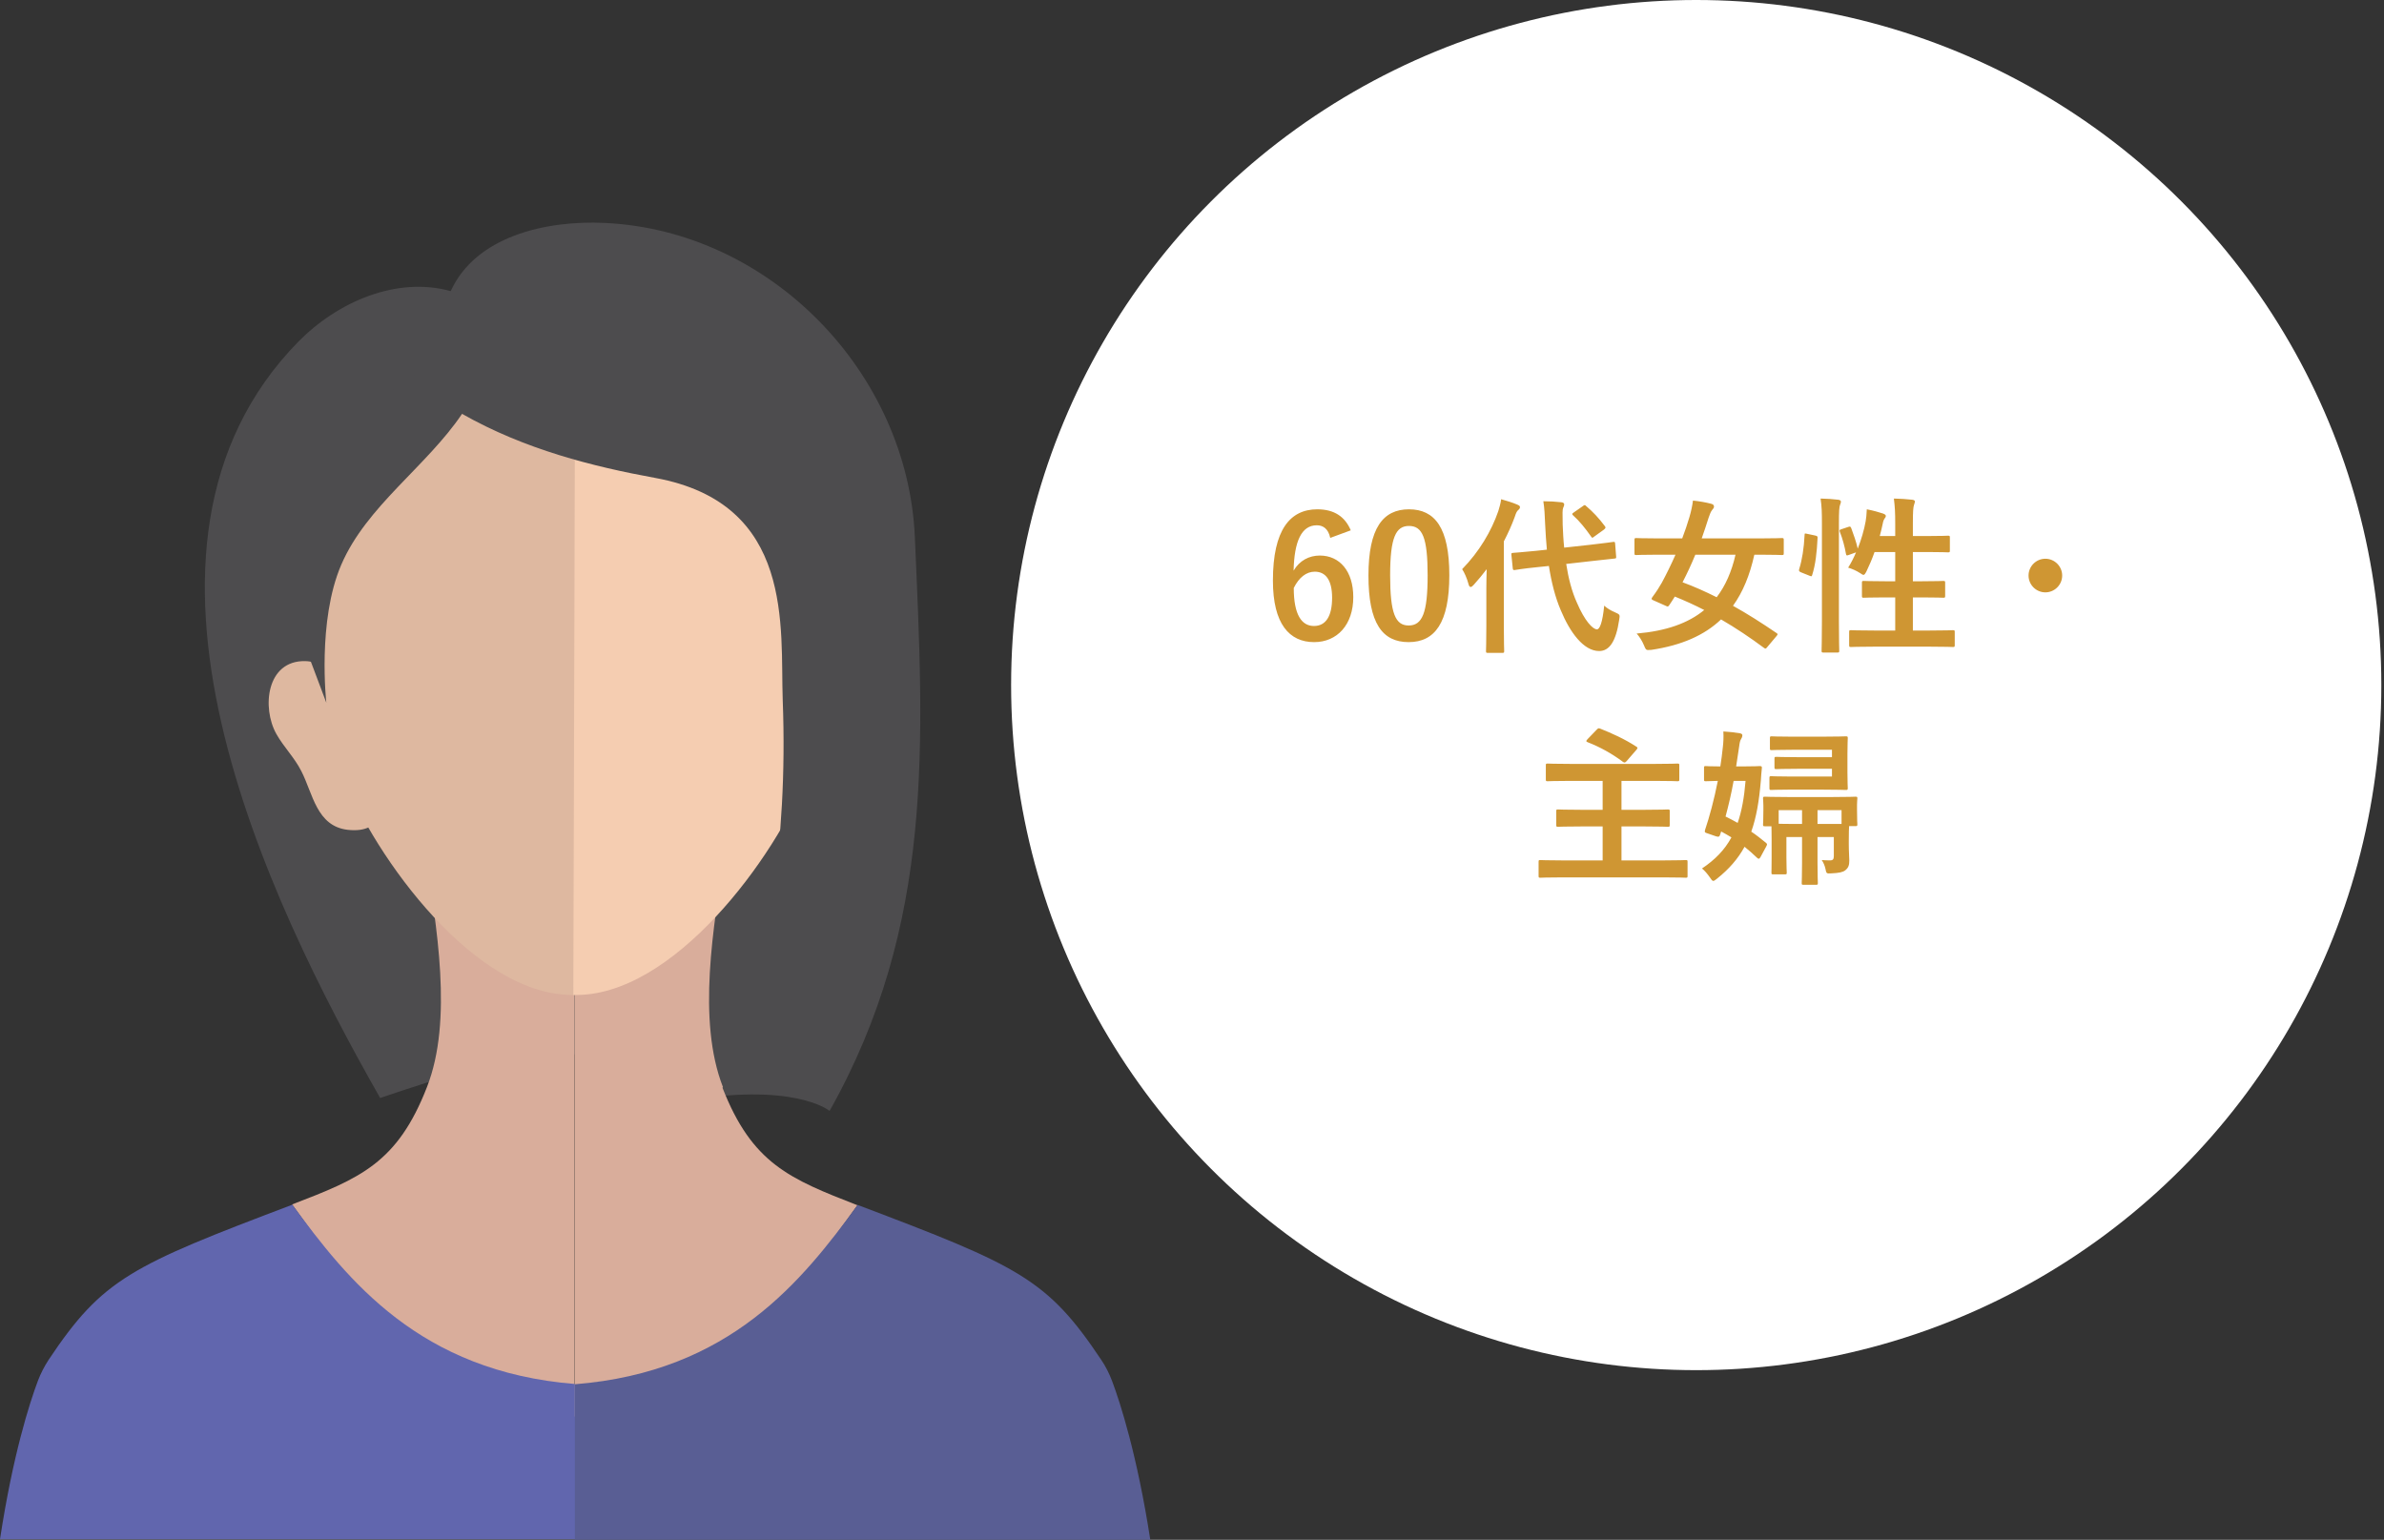
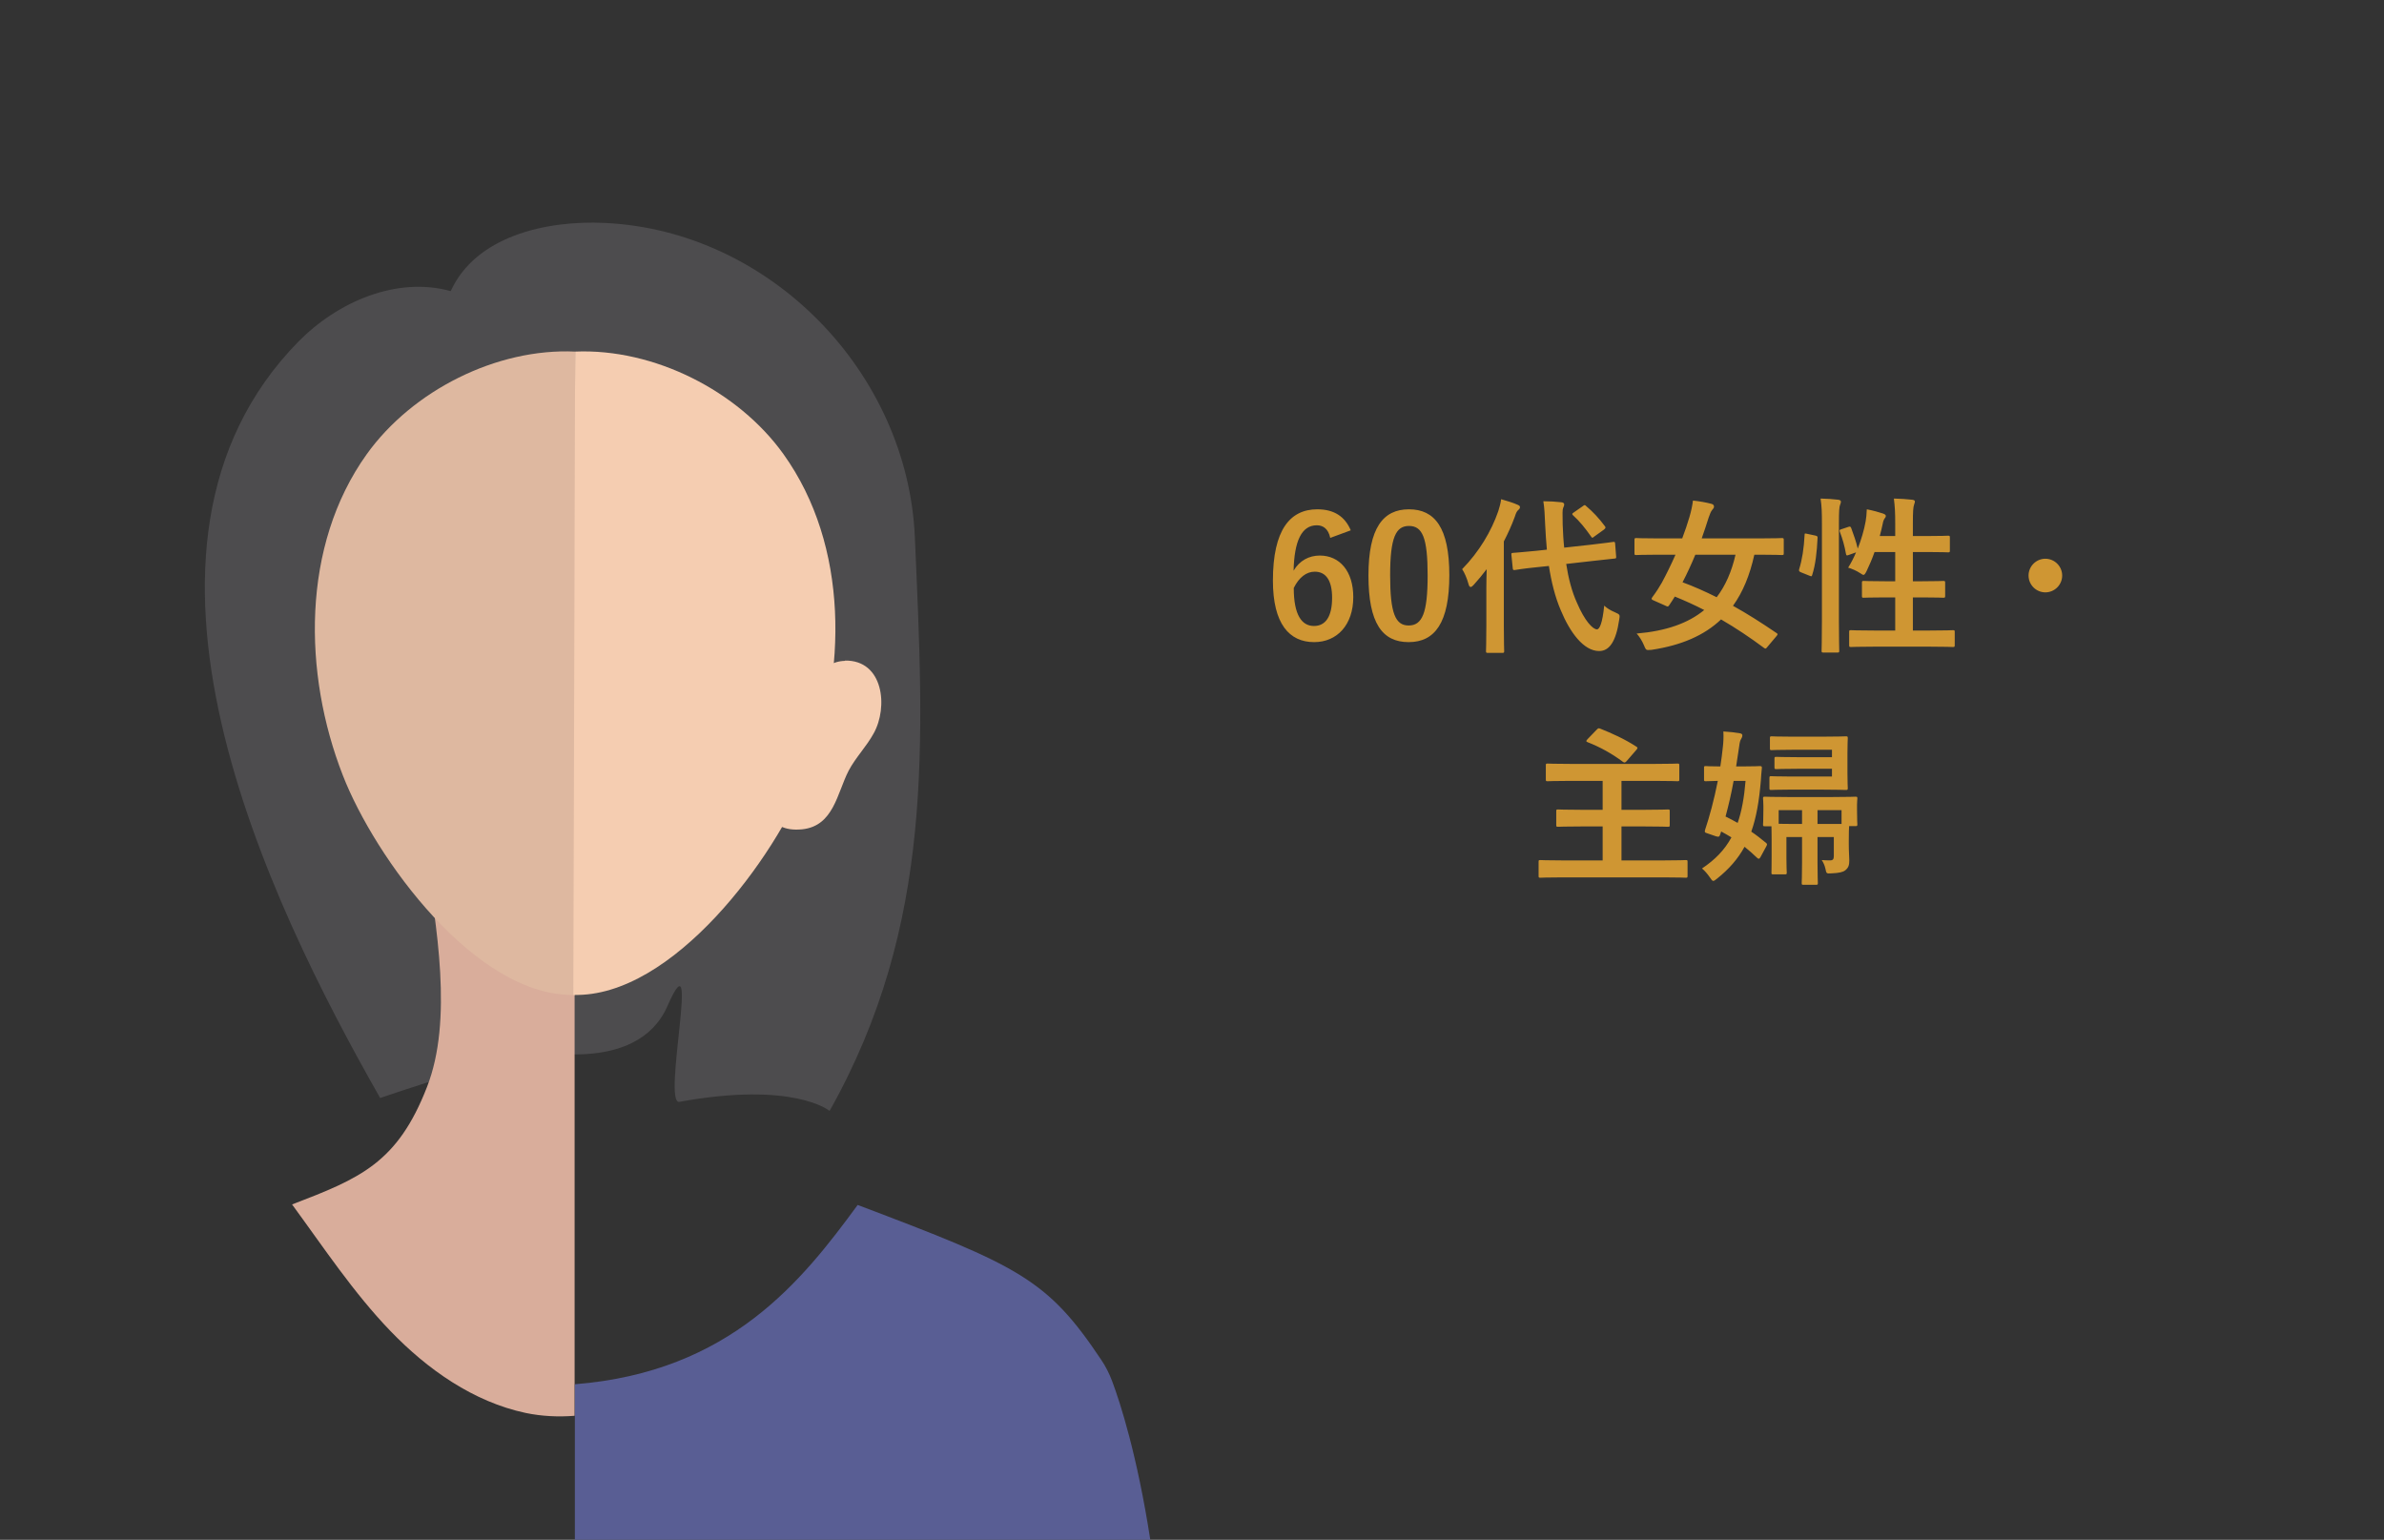
<svg xmlns="http://www.w3.org/2000/svg" width="257" height="166" viewBox="0 0 257 166" fill="none">
  <rect x="0" y="0" width="257" height="166" fill="#333333" stroke="none" />
-   <circle cx="182.856" cy="73.856" r="73.856" fill="white" />
  <path d="M145.615 57.172L143.403 57.988C143.186 56.973 142.606 56.629 141.953 56.629C140.304 56.629 139.525 58.351 139.452 61.522C140.087 60.435 141.12 59.891 142.28 59.891C144.418 59.891 145.886 61.577 145.886 64.368C145.886 67.358 144.146 69.225 141.663 69.225C138.999 69.225 137.223 67.268 137.223 62.592C137.223 57.118 139.072 54.907 142.008 54.907C143.838 54.907 144.998 55.704 145.615 57.172ZM139.47 63.389C139.47 66.307 140.34 67.485 141.645 67.485C142.914 67.485 143.603 66.452 143.603 64.44C143.603 62.592 142.95 61.631 141.736 61.631C140.83 61.631 140.032 62.247 139.47 63.389ZM151.89 54.907C154.681 54.907 156.24 56.901 156.24 62.012C156.24 67.141 154.681 69.225 151.854 69.225C149.008 69.225 147.522 67.177 147.522 62.048C147.522 56.919 149.099 54.907 151.89 54.907ZM151.89 56.701C150.476 56.701 149.86 57.934 149.86 62.03C149.86 66.108 150.422 67.431 151.854 67.431C153.322 67.431 153.902 66.09 153.902 62.03C153.902 57.952 153.34 56.701 151.89 56.701ZM168.623 59.039L171.432 58.731C173.081 58.55 173.716 58.441 173.897 58.423C174.078 58.405 174.096 58.423 174.114 58.604L174.223 60C174.241 60.181 174.223 60.199 174.042 60.217L171.559 60.489L168.84 60.797C169.076 62.32 169.438 63.752 170 64.984C170.834 66.941 171.704 67.848 172.157 67.848C172.447 67.848 172.755 67.141 172.936 65.292C173.281 65.6 173.571 65.781 174.114 66.017C174.658 66.253 174.64 66.289 174.549 66.833C174.205 69.153 173.498 70.186 172.393 70.186C170.707 70.186 169.239 68.156 168.26 65.8C167.644 64.368 167.245 62.755 166.974 61.015L165.741 61.142C164.092 61.305 163.476 61.432 163.312 61.45C163.131 61.468 163.095 61.45 163.077 61.25L162.932 59.819C162.914 59.619 162.95 59.619 163.131 59.601C163.312 59.583 163.929 59.547 165.578 59.384L166.756 59.257C166.684 58.387 166.611 57.517 166.575 56.611C166.52 55.396 166.502 54.853 166.375 54.037C167.028 54.037 167.68 54.073 168.315 54.146C168.514 54.164 168.623 54.255 168.623 54.363C168.623 54.526 168.568 54.617 168.514 54.744C168.423 54.961 168.442 55.342 168.46 56.556C168.496 57.39 168.532 58.224 168.623 59.039ZM160.231 67.449V63.389C160.231 62.791 160.25 62.066 160.268 61.359C159.833 61.939 159.361 62.501 158.89 63.027C158.745 63.19 158.636 63.28 158.546 63.28C158.437 63.28 158.365 63.19 158.31 62.972C158.147 62.356 157.857 61.703 157.622 61.359C159.452 59.492 160.775 57.263 161.518 55.106C161.645 54.69 161.772 54.273 161.826 53.819C162.461 54.001 163.059 54.182 163.566 54.4C163.766 54.49 163.856 54.544 163.856 54.671C163.856 54.798 163.802 54.871 163.657 54.998C163.548 55.088 163.439 55.251 163.294 55.723C162.968 56.611 162.569 57.499 162.116 58.369V67.449C162.116 69.207 162.153 70.095 162.153 70.186C162.153 70.367 162.134 70.385 161.935 70.385H160.413C160.213 70.385 160.195 70.367 160.195 70.186C160.195 70.077 160.231 69.207 160.231 67.449ZM169.674 55.233L170.635 54.563C170.725 54.49 170.78 54.454 170.834 54.454C170.888 54.454 170.925 54.49 170.997 54.563C171.722 55.179 172.356 55.849 172.991 56.701C173.118 56.864 173.118 56.919 172.9 57.1L171.867 57.843C171.776 57.916 171.704 57.97 171.668 57.97C171.613 57.97 171.577 57.916 171.523 57.843C170.888 56.937 170.254 56.157 169.602 55.578C169.529 55.523 169.493 55.469 169.493 55.414C169.493 55.36 169.565 55.306 169.674 55.233ZM191.496 68.591L190.535 69.733C190.372 69.95 190.317 69.968 190.154 69.841C188.668 68.736 187.128 67.703 185.533 66.778C183.72 68.5 181.273 69.569 178.029 70.059C177.848 70.077 177.721 70.077 177.631 70.077C177.449 70.077 177.377 69.95 177.232 69.588C177.014 69.062 176.706 68.591 176.434 68.301C179.606 68.029 181.98 67.195 183.72 65.763C182.669 65.22 181.618 64.748 180.549 64.313C180.367 64.603 180.15 64.948 179.95 65.238C179.824 65.419 179.787 65.419 179.57 65.31L178.265 64.73C178.029 64.64 177.993 64.567 178.12 64.386C178.555 63.806 178.899 63.262 179.153 62.809C179.642 61.903 180.15 60.87 180.621 59.8H178.664C177.051 59.8 176.507 59.837 176.398 59.837C176.217 59.837 176.199 59.819 176.199 59.637V58.224C176.199 58.024 176.217 58.006 176.398 58.006C176.507 58.006 177.051 58.042 178.664 58.042H181.346C181.654 57.245 181.908 56.466 182.125 55.741C182.307 55.124 182.433 54.526 182.506 53.965C183.213 54.037 183.92 54.164 184.463 54.309C184.699 54.363 184.771 54.472 184.771 54.617C184.771 54.744 184.699 54.834 184.572 54.98C184.427 55.161 184.336 55.396 184.191 55.813C183.956 56.574 183.702 57.318 183.448 58.042H189.81C191.423 58.042 191.967 58.006 192.075 58.006C192.275 58.006 192.293 58.024 192.293 58.224V59.637C192.293 59.819 192.275 59.837 192.075 59.837C191.967 59.837 191.423 59.8 189.81 59.8H189.121C188.632 62.012 187.889 63.824 186.819 65.31C188.36 66.162 189.919 67.159 191.514 68.246C191.677 68.355 191.659 68.391 191.496 68.591ZM187.091 59.8H182.76C182.325 60.852 181.872 61.83 181.382 62.773C182.615 63.226 183.829 63.77 185.061 64.386C186.004 63.154 186.674 61.631 187.091 59.8ZM198.528 57.046L199.235 56.81C199.434 56.737 199.488 56.756 199.561 56.919C199.814 57.608 200.104 58.405 200.268 59.148C200.648 58.169 200.956 57.136 201.119 56.212C201.174 55.886 201.228 55.451 201.246 54.907C201.844 55.016 202.624 55.233 202.986 55.36C203.222 55.451 203.294 55.523 203.294 55.614C203.294 55.741 203.258 55.777 203.186 55.868C203.077 56.013 203.004 56.212 202.968 56.429C202.877 56.864 202.769 57.318 202.642 57.789H204.309V56.484C204.309 55.197 204.273 54.635 204.164 53.747C204.853 53.765 205.524 53.801 206.14 53.874C206.321 53.892 206.43 53.965 206.43 54.055C206.43 54.182 206.375 54.291 206.339 54.418C206.249 54.69 206.212 55.106 206.212 56.429V57.789H207.735C209.348 57.789 209.891 57.752 210 57.752C210.181 57.752 210.2 57.771 210.2 57.952V59.347C210.2 59.529 210.181 59.547 210 59.547C209.891 59.547 209.348 59.511 207.735 59.511H206.212V62.664H207.191C208.822 62.664 209.384 62.628 209.493 62.628C209.674 62.628 209.692 62.646 209.692 62.827V64.241C209.692 64.422 209.674 64.44 209.493 64.44C209.384 64.44 208.822 64.404 207.191 64.404H206.212V67.975H208.043C209.819 67.975 210.417 67.938 210.526 67.938C210.707 67.938 210.725 67.956 210.725 68.138V69.533C210.725 69.733 210.707 69.751 210.526 69.751C210.417 69.751 209.819 69.714 208.043 69.714H202.026C200.249 69.714 199.633 69.751 199.543 69.751C199.361 69.751 199.343 69.733 199.343 69.533V68.138C199.343 67.956 199.361 67.938 199.543 67.938C199.633 67.938 200.249 67.975 202.026 67.975H204.309V64.404H203.222C201.591 64.404 201.047 64.44 200.92 64.44C200.739 64.44 200.721 64.422 200.721 64.241V62.827C200.721 62.646 200.739 62.628 200.92 62.628C201.047 62.628 201.591 62.664 203.222 62.664H204.309V59.511H202.08C201.826 60.236 201.518 60.96 201.21 61.595C201.065 61.867 200.993 61.975 200.884 61.975C200.811 61.975 200.703 61.903 200.539 61.794C200.123 61.522 199.615 61.305 199.235 61.196C199.543 60.707 199.833 60.145 200.086 59.547L199.325 59.819C199.09 59.909 199.035 59.909 198.999 59.71C198.854 58.876 198.618 58.042 198.346 57.354C198.274 57.154 198.292 57.118 198.528 57.046ZM196.407 66.978V56.484C196.407 55.197 196.389 54.617 196.262 53.747C196.951 53.765 197.567 53.801 198.165 53.874C198.346 53.892 198.455 53.983 198.455 54.073C198.455 54.2 198.419 54.291 198.365 54.418C198.274 54.653 198.238 55.106 198.238 56.429V66.96C198.238 69.008 198.274 70.041 198.274 70.131C198.274 70.331 198.256 70.349 198.075 70.349H196.57C196.389 70.349 196.371 70.331 196.371 70.131C196.371 70.041 196.407 69.008 196.407 66.978ZM194.83 57.553L195.682 57.734C195.918 57.789 195.954 57.825 195.936 58.024C195.863 59.511 195.718 60.87 195.356 61.993C195.302 62.175 195.265 62.139 195.066 62.066L194.16 61.703C193.924 61.613 193.906 61.522 193.96 61.341C194.268 60.362 194.468 59.112 194.54 57.662C194.54 57.481 194.577 57.499 194.83 57.553ZM220.494 60.236C221.491 60.236 222.307 61.051 222.307 62.048C222.307 63.045 221.491 63.86 220.494 63.86C219.497 63.86 218.682 63.045 218.682 62.048C218.682 61.051 219.497 60.236 220.494 60.236ZM172.769 89.096H170.467C168.691 89.096 168.075 89.132 167.966 89.132C167.785 89.132 167.767 89.114 167.767 88.933V87.447C167.767 87.284 167.785 87.265 167.966 87.265C168.075 87.265 168.691 87.302 170.467 87.302H172.769V84.184H169.289C167.549 84.184 166.969 84.221 166.842 84.221C166.661 84.221 166.643 84.202 166.643 84.021V82.517C166.643 82.336 166.661 82.317 166.842 82.317C166.969 82.317 167.549 82.354 169.289 82.354H178.405C180.145 82.354 180.725 82.317 180.834 82.317C181.015 82.317 181.033 82.336 181.033 82.517V84.021C181.033 84.202 181.015 84.221 180.834 84.221C180.725 84.221 180.145 84.184 178.405 84.184H174.799V87.302H177.3C179.076 87.302 179.692 87.265 179.801 87.265C179.982 87.265 180 87.284 180 87.447V88.933C180 89.114 179.982 89.132 179.801 89.132C179.692 89.132 179.076 89.096 177.3 89.096H174.799V92.757H179.457C181.07 92.757 181.613 92.721 181.722 92.721C181.903 92.721 181.922 92.739 181.922 92.902V94.424C181.922 94.606 181.903 94.624 181.722 94.624C181.613 94.624 181.07 94.588 179.457 94.588H168.347C166.715 94.588 166.172 94.624 166.063 94.624C165.882 94.624 165.864 94.606 165.864 94.424V92.902C165.864 92.739 165.882 92.721 166.063 92.721C166.172 92.721 166.715 92.757 168.347 92.757H172.769V89.096ZM171.138 79.689L172.135 78.656C172.298 78.493 172.316 78.493 172.497 78.548C173.766 79.055 175.107 79.653 176.394 80.487C176.484 80.541 176.521 80.578 176.521 80.632C176.521 80.686 176.484 80.741 176.412 80.831L175.343 82.064C175.179 82.227 175.125 82.245 174.962 82.136C173.748 81.23 172.497 80.541 171.156 80.016C171.065 79.98 171.011 79.943 171.011 79.889C171.011 79.835 171.065 79.78 171.138 79.689ZM199.303 90.673V90.999C199.303 91.887 199.357 92.268 199.357 92.757C199.357 93.246 199.284 93.536 198.922 93.826C198.668 94.026 198.251 94.116 197.436 94.153C196.874 94.189 196.892 94.171 196.783 93.645C196.711 93.319 196.566 92.975 196.385 92.721C196.711 92.739 196.983 92.757 197.291 92.757C197.563 92.757 197.69 92.648 197.69 92.304V90.238H195.932V93.011C195.932 94.406 195.968 95.095 195.968 95.204C195.968 95.367 195.95 95.385 195.75 95.385H194.427C194.246 95.385 194.228 95.367 194.228 95.204C194.228 95.077 194.264 94.406 194.264 93.011V90.238H192.579V92.485C192.579 93.464 192.615 93.953 192.615 94.062C192.615 94.243 192.597 94.261 192.415 94.261H191.165C190.966 94.261 190.966 94.243 190.966 94.062C190.966 93.935 190.984 93.464 190.984 92.394V90.528C190.984 89.694 190.966 89.277 190.966 89.078H190.277C190.077 89.078 190.059 89.06 190.059 88.878C190.059 88.752 190.096 88.57 190.096 87.32V86.849C190.096 86.413 190.059 86.196 190.059 86.087C190.059 85.906 190.077 85.888 190.277 85.888C190.386 85.888 190.984 85.924 192.705 85.924H197.599C199.321 85.924 199.937 85.888 200.028 85.888C200.209 85.888 200.227 85.906 200.227 86.087C200.227 86.196 200.191 86.413 200.191 86.74V87.32C200.191 88.534 200.227 88.733 200.227 88.842C200.227 89.041 200.209 89.06 200.028 89.06H199.339C199.321 89.259 199.303 89.748 199.303 90.673ZM198.523 87.338H195.932V88.824H198.523V87.338ZM191.745 87.338V88.806C192.089 88.824 192.597 88.824 193.394 88.824H194.264V87.338H191.745ZM183.698 84.021V82.771C183.698 82.608 183.716 82.589 183.879 82.589C183.97 82.589 184.368 82.626 185.456 82.626C185.565 81.937 185.655 81.23 185.728 80.523C185.782 80.07 185.818 79.49 185.782 78.856C186.434 78.892 187.069 78.965 187.576 79.055C187.758 79.091 187.83 79.164 187.83 79.273C187.83 79.363 187.812 79.472 187.703 79.653C187.594 79.816 187.54 80.034 187.486 80.469L187.159 82.626H187.83C189.171 82.626 189.588 82.589 189.697 82.589C189.896 82.589 189.951 82.626 189.932 82.807C189.878 83.332 189.842 83.785 189.824 84.148C189.642 86.341 189.334 88.135 188.791 89.658C189.334 90.02 189.86 90.437 190.386 90.872C190.531 90.999 190.512 91.035 190.404 91.253L189.787 92.394C189.715 92.521 189.661 92.576 189.606 92.576C189.552 92.576 189.497 92.558 189.425 92.485C188.972 92.05 188.519 91.651 188.066 91.289C187.341 92.612 186.38 93.699 185.111 94.714C184.912 94.877 184.785 94.968 184.695 94.968C184.586 94.968 184.495 94.841 184.314 94.569C184.06 94.207 183.788 93.881 183.48 93.627C184.858 92.703 185.909 91.651 186.652 90.274C186.271 90.038 185.909 89.839 185.546 89.64L185.438 89.966C185.365 90.183 185.311 90.256 185.003 90.165L184.006 89.821C183.77 89.748 183.752 89.712 183.806 89.477C184.278 88.081 184.785 86.214 185.184 84.184C184.296 84.202 183.97 84.221 183.879 84.221C183.716 84.221 183.698 84.202 183.698 84.021ZM188.174 84.184H186.888C186.634 85.598 186.326 86.885 186.018 88.027C186.471 88.244 186.906 88.48 187.323 88.715C187.758 87.465 188.029 85.979 188.174 84.184ZM197.49 80.831H193.195C191.636 80.831 191.092 80.868 190.984 80.868C190.821 80.868 190.802 80.849 190.802 80.686V79.581C190.802 79.4 190.821 79.381 190.984 79.381C191.092 79.381 191.636 79.418 193.195 79.418H196.421C198.088 79.418 198.868 79.381 198.976 79.381C199.176 79.381 199.194 79.4 199.194 79.581C199.194 79.689 199.158 80.197 199.158 81.23V83.314C199.158 84.365 199.194 84.837 199.194 84.945C199.194 85.145 199.176 85.163 198.976 85.163C198.868 85.163 198.088 85.127 196.421 85.127H192.869C191.491 85.127 191.038 85.163 190.947 85.163C190.766 85.163 190.748 85.145 190.748 84.945V83.894C190.748 83.695 190.766 83.677 190.947 83.677C191.038 83.677 191.491 83.713 192.869 83.713H197.49V82.879H193.902C192.198 82.879 191.618 82.916 191.509 82.916C191.31 82.916 191.292 82.897 191.292 82.716V81.792C191.292 81.611 191.31 81.593 191.509 81.593C191.618 81.593 192.198 81.629 193.902 81.629H197.49V80.831Z" fill="#CF9633" />
  <path d="M73.217 118.789C85.6 116.533 89.432 119.764 89.432 119.764C100.76 99.598 99.594 80.101 98.623 57.902C97.845 40.16 83.046 24.869 65.193 24.033C58.779 23.727 51.255 25.509 48.589 31.386C42.759 29.771 36.4 32.528 32.152 36.845C10.412 59.044 28.848 97.036 40.982 118.371C47.978 115.976 57.724 113.135 57.141 113.135C57.141 113.135 68.636 116.004 71.94 108.483C75.66 100.016 71.329 119.151 73.245 118.789H73.217Z" fill="#4D4C4E" />
-   <path d="M37.539 76.703C37.067 75.45 37.15 74.224 36.261 73.082C35.456 72.024 34.207 71.3 32.902 71.272C28.709 71.188 28.209 76.313 29.792 79.126C30.57 80.519 31.764 81.689 32.485 83.137C33.735 85.56 34.124 89.07 37.483 89.46C39.455 89.683 40.51 88.986 41.009 87.844C41.953 85.7 40.76 82.023 39.677 80.157C39.038 79.043 37.983 77.929 37.511 76.731L37.539 76.703Z" fill="#DEB8A0" />
  <path d="M45.785 91.661C47.09 99.933 48.839 109.988 46.035 117.174C42.842 125.391 38.816 127.034 31.486 129.847C34.901 134.499 38.094 139.345 42.092 143.495C46.09 147.645 51.033 151.127 56.669 152.325C58.391 152.687 60.195 152.77 61.944 152.631V91.41C55.642 91.215 45.868 91.048 45.73 91.605L45.785 91.661Z" fill="#D9AD9B" />
  <path d="M39.538 48.962C32.458 58.849 32.68 72.637 36.956 83.583C40.399 92.44 51.31 107.564 62 107.258V37.904C53.532 37.514 44.452 42.11 39.538 48.962Z" fill="#DEB8A0" />
-   <path d="M62 165.973V149.205C45.23 147.868 37.483 138.008 31.514 129.875C14.16 136.448 11.078 137.841 5.248 146.587C4.776 147.311 4.387 148.063 4.082 148.871C3.193 151.238 1.388 156.837 0 165.945H62V165.973Z" fill="#6166AE" />
  <path d="M91.098 71.244C89.793 71.272 88.544 72.024 87.739 73.054C86.85 74.196 86.933 75.422 86.461 76.675C86.017 77.901 84.962 78.987 84.296 80.101C83.213 81.967 82.047 85.644 82.963 87.788C83.463 88.903 84.518 89.599 86.489 89.404C89.876 89.042 90.237 85.504 91.487 83.081C92.237 81.661 93.403 80.491 94.18 79.07C95.763 76.257 95.263 71.132 91.07 71.216L91.098 71.244Z" fill="#F5CDB1" />
-   <path d="M77.937 117.201C75.133 110.015 76.882 99.96 78.187 91.688C78.048 91.103 68.303 91.298 61.972 91.493V152.714C63.749 152.853 65.526 152.77 67.248 152.408C72.884 151.21 77.826 147.728 81.825 143.578C85.823 139.428 89.043 134.582 92.431 129.93C85.129 127.089 81.075 125.446 77.882 117.257L77.937 117.201Z" fill="#D9AD9B" />
  <path d="M62 37.904L61.806 107.258C72.495 107.564 83.601 92.44 87.044 83.583C91.32 72.609 91.542 58.849 84.462 48.961C79.576 42.137 70.496 37.542 62 37.904Z" fill="#F5CDB1" />
  <path d="M124 165.972C122.584 156.864 120.779 151.265 119.891 148.898C119.585 148.09 119.197 147.31 118.725 146.614C112.894 137.868 109.84 136.475 92.459 129.902C86.489 138.035 78.77 147.895 61.972 149.232V166H123.972L124 165.972Z" fill="#595E94" />
-   <path d="M89.349 44.728C88.544 44.087 75.355 35.759 74.383 35.592C73.412 35.425 50.616 35.926 49.978 36.567C49.339 37.207 34.346 47.847 33.207 47.986V70.519L35.179 75.756C35.179 75.756 34.179 66.927 36.789 60.882C39.51 54.56 45.979 50.298 49.811 44.616C56.586 48.46 63.916 50.298 70.635 51.524C85.712 54.281 84.101 67.678 84.379 75.45C84.99 91.688 82.408 102.411 80.075 115.864C85.323 107.564 92.814 98.249 94.202 88.5C95.285 81.007 96.475 72.409 95.698 65C95.337 61.574 92.07 46.928 89.321 44.728H89.349Z" fill="#4D4C4E" />
</svg>